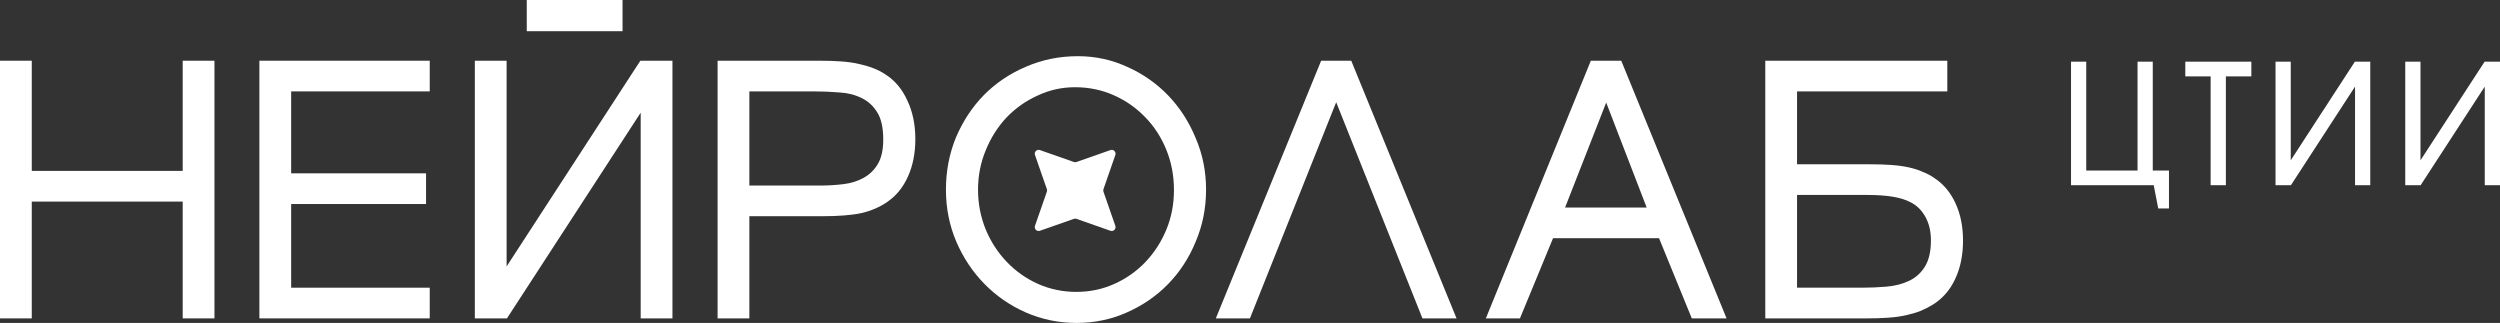
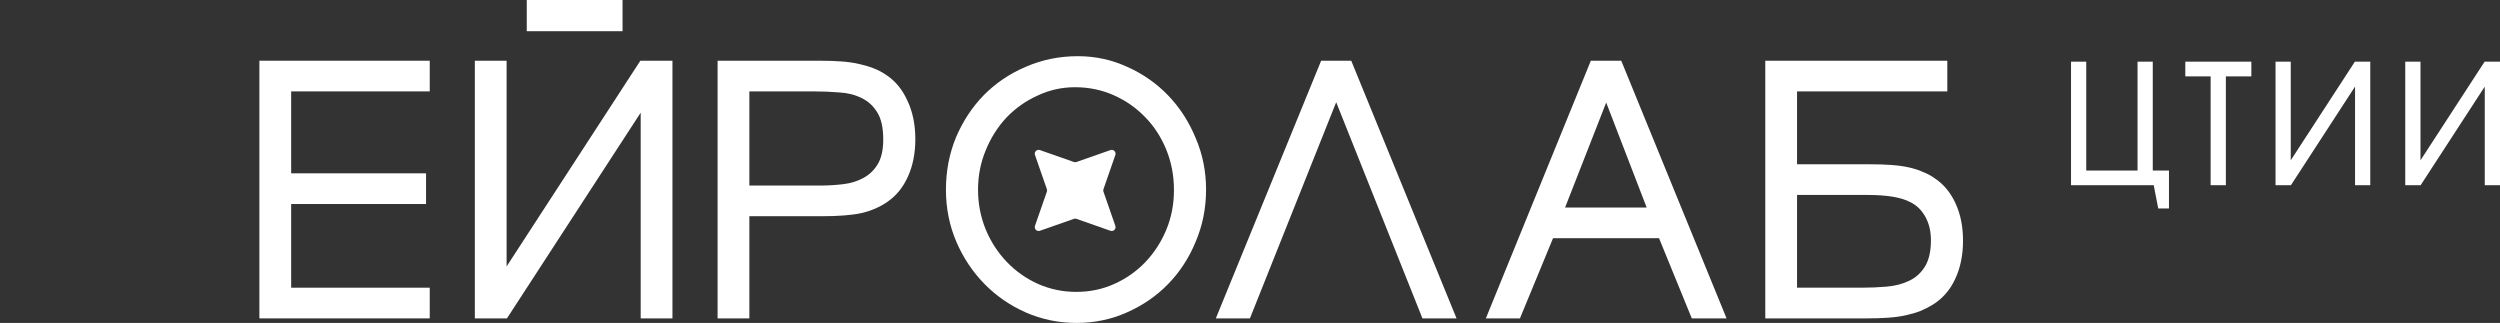
<svg xmlns="http://www.w3.org/2000/svg" width="240" height="31" viewBox="0 0 240 31" fill="none">
  <rect x="0" y="0" width="240" height="31" fill="#333333" stroke="none" />
  <g clip-path="url(#clip0_9065_2335)">
    <path d="M198.818 5.92H200.279V16.368H205.204V5.92H206.666V16.368H208.221V20.011H207.19L206.758 17.78H198.818V5.92Z" fill="white" />
    <path d="M212.221 7.333H209.79V5.92H216.13V7.333H213.683V17.78H212.221V7.333Z" fill="white" />
    <path d="M218.451 5.92H219.912V15.389L226.068 5.92H227.545V17.78H226.084V8.312L219.928 17.78H218.451V5.92Z" fill="white" />
    <path d="M230.904 5.92H232.367V15.389L238.523 5.92H240V17.78H238.537V8.312L232.381 17.78H230.904V5.92Z" fill="white" />
-     <path d="M0 5.829H3.049V16.406H17.539V5.829H20.588V30.565H17.539V19.352H3.049V30.565H0V5.829Z" fill="white" />
    <path d="M24.902 5.829H41.254V8.774H27.952V16.64H40.901V19.586H27.952V27.619H41.254V30.565H24.902V5.829Z" fill="white" />
    <path d="M45.585 5.829H48.634V25.577L61.474 5.829H64.555V30.565H61.506V10.816L48.666 30.565H45.585V5.829Z" fill="white" />
    <path d="M68.889 5.829H78.66C79.43 5.829 80.126 5.851 80.746 5.896C81.367 5.94 81.923 6.018 82.415 6.13C82.929 6.241 83.389 6.375 83.796 6.532C84.224 6.688 84.619 6.889 84.983 7.134C85.903 7.714 86.609 8.551 87.102 9.644C87.615 10.716 87.872 11.954 87.872 13.36C87.872 14.699 87.637 15.893 87.166 16.942C86.695 17.99 86.032 18.805 85.176 19.385C84.47 19.876 83.646 20.233 82.704 20.456C81.763 20.657 80.5 20.757 78.917 20.757H71.938V30.565H68.889V5.829ZM78.756 17.812C79.505 17.812 80.243 17.767 80.971 17.678C81.698 17.589 82.341 17.388 82.897 17.076C83.475 16.763 83.935 16.317 84.277 15.736C84.619 15.156 84.791 14.375 84.791 13.393C84.791 12.255 84.598 11.385 84.213 10.783C83.828 10.158 83.325 9.7 82.704 9.41C82.084 9.098 81.377 8.919 80.586 8.875C79.794 8.808 78.981 8.774 78.146 8.774H71.938V17.812H78.756Z" fill="white" />
    <path d="M90.81 18.213C90.81 16.428 91.131 14.755 91.772 13.193C92.436 11.631 93.335 10.269 94.469 9.109C95.624 7.949 96.972 7.045 98.513 6.398C100.054 5.728 101.712 5.394 103.488 5.394C105.158 5.394 106.741 5.739 108.239 6.431C109.737 7.101 111.042 8.016 112.155 9.176C113.268 10.336 114.145 11.698 114.787 13.26C115.45 14.799 115.782 16.451 115.782 18.213C115.782 19.976 115.45 21.639 114.787 23.201C114.145 24.763 113.257 26.124 112.123 27.285C111.01 28.423 109.694 29.326 108.175 29.996C106.677 30.665 105.072 31 103.36 31C101.627 31 100 30.665 98.481 29.996C96.962 29.326 95.635 28.412 94.501 27.251C93.367 26.091 92.468 24.741 91.805 23.201C91.141 21.639 90.81 19.976 90.81 18.213ZM93.891 18.213C93.891 19.552 94.137 20.824 94.629 22.029C95.121 23.212 95.796 24.25 96.651 25.142C97.507 26.035 98.502 26.738 99.636 27.251C100.792 27.764 102.023 28.021 103.328 28.021C104.633 28.021 105.853 27.764 106.987 27.251C108.121 26.738 109.105 26.046 109.94 25.176C110.796 24.283 111.47 23.246 111.962 22.063C112.454 20.88 112.7 19.608 112.7 18.247C112.7 16.863 112.454 15.569 111.962 14.364C111.47 13.159 110.796 12.121 109.94 11.251C109.084 10.359 108.078 9.656 106.923 9.142C105.767 8.629 104.526 8.373 103.199 8.373C101.937 8.373 100.739 8.64 99.604 9.176C98.47 9.689 97.475 10.392 96.619 11.285C95.785 12.177 95.121 13.226 94.629 14.431C94.137 15.614 93.891 16.875 93.891 18.213Z" fill="white" />
    <path d="M126.83 5.829H129.719L139.829 30.565H136.555L128.274 9.812L119.993 30.565H116.719L126.83 5.829Z" fill="white" />
    <path d="M152.72 5.829H155.64L165.751 30.565H162.413L159.267 22.866H149.093L145.915 30.565H142.641L152.72 5.829ZM158.08 19.921L154.195 9.845L150.248 19.921H158.08Z" fill="white" />
    <path d="M178.692 27.619C179.506 27.619 180.308 27.586 181.1 27.519C181.892 27.452 182.597 27.273 183.219 26.983C183.861 26.693 184.374 26.247 184.759 25.644C185.166 25.02 185.369 24.16 185.369 23.067C185.369 22.197 185.187 21.438 184.823 20.791C184.459 20.144 183.968 19.675 183.346 19.385C182.491 18.939 181.142 18.716 179.302 18.716H172.516V27.619H178.692ZM169.467 5.829H186.942V8.774H172.516V15.77H179.431C180.244 15.77 180.961 15.792 181.581 15.837C182.202 15.882 182.758 15.96 183.251 16.071C183.764 16.183 184.213 16.328 184.598 16.506C185.005 16.663 185.379 16.863 185.723 17.109C186.599 17.689 187.273 18.504 187.744 19.552C188.215 20.579 188.45 21.762 188.45 23.101C188.45 24.506 188.193 25.745 187.68 26.816C187.188 27.865 186.472 28.679 185.53 29.259C185.166 29.483 184.769 29.683 184.342 29.862C183.936 30.018 183.475 30.152 182.961 30.264C182.47 30.375 181.913 30.453 181.293 30.498C180.673 30.543 179.976 30.565 179.206 30.565H169.467V5.829Z" fill="white" />
    <path d="M106.602 14.407C106.894 14.304 107.176 14.586 107.073 14.88L105.933 18.158C105.905 18.237 105.905 18.324 105.933 18.403L107.073 21.681C107.176 21.974 106.894 22.257 106.602 22.154L103.338 21.009C103.259 20.981 103.173 20.981 103.094 21.009L99.83 22.154C99.537 22.257 99.256 21.974 99.358 21.681L100.499 18.403C100.527 18.324 100.527 18.237 100.499 18.158L99.358 14.88C99.256 14.586 99.537 14.304 99.83 14.407L103.094 15.552C103.173 15.58 103.259 15.58 103.338 15.552L106.602 14.407Z" fill="white" />
    <path d="M59.764 0H50.569V2.996H59.764V0Z" fill="white" />
  </g>
  <defs>
    <clipPath id="clip0_9065_2335">
      <rect width="240" height="31" fill="white" />
    </clipPath>
  </defs>
</svg>